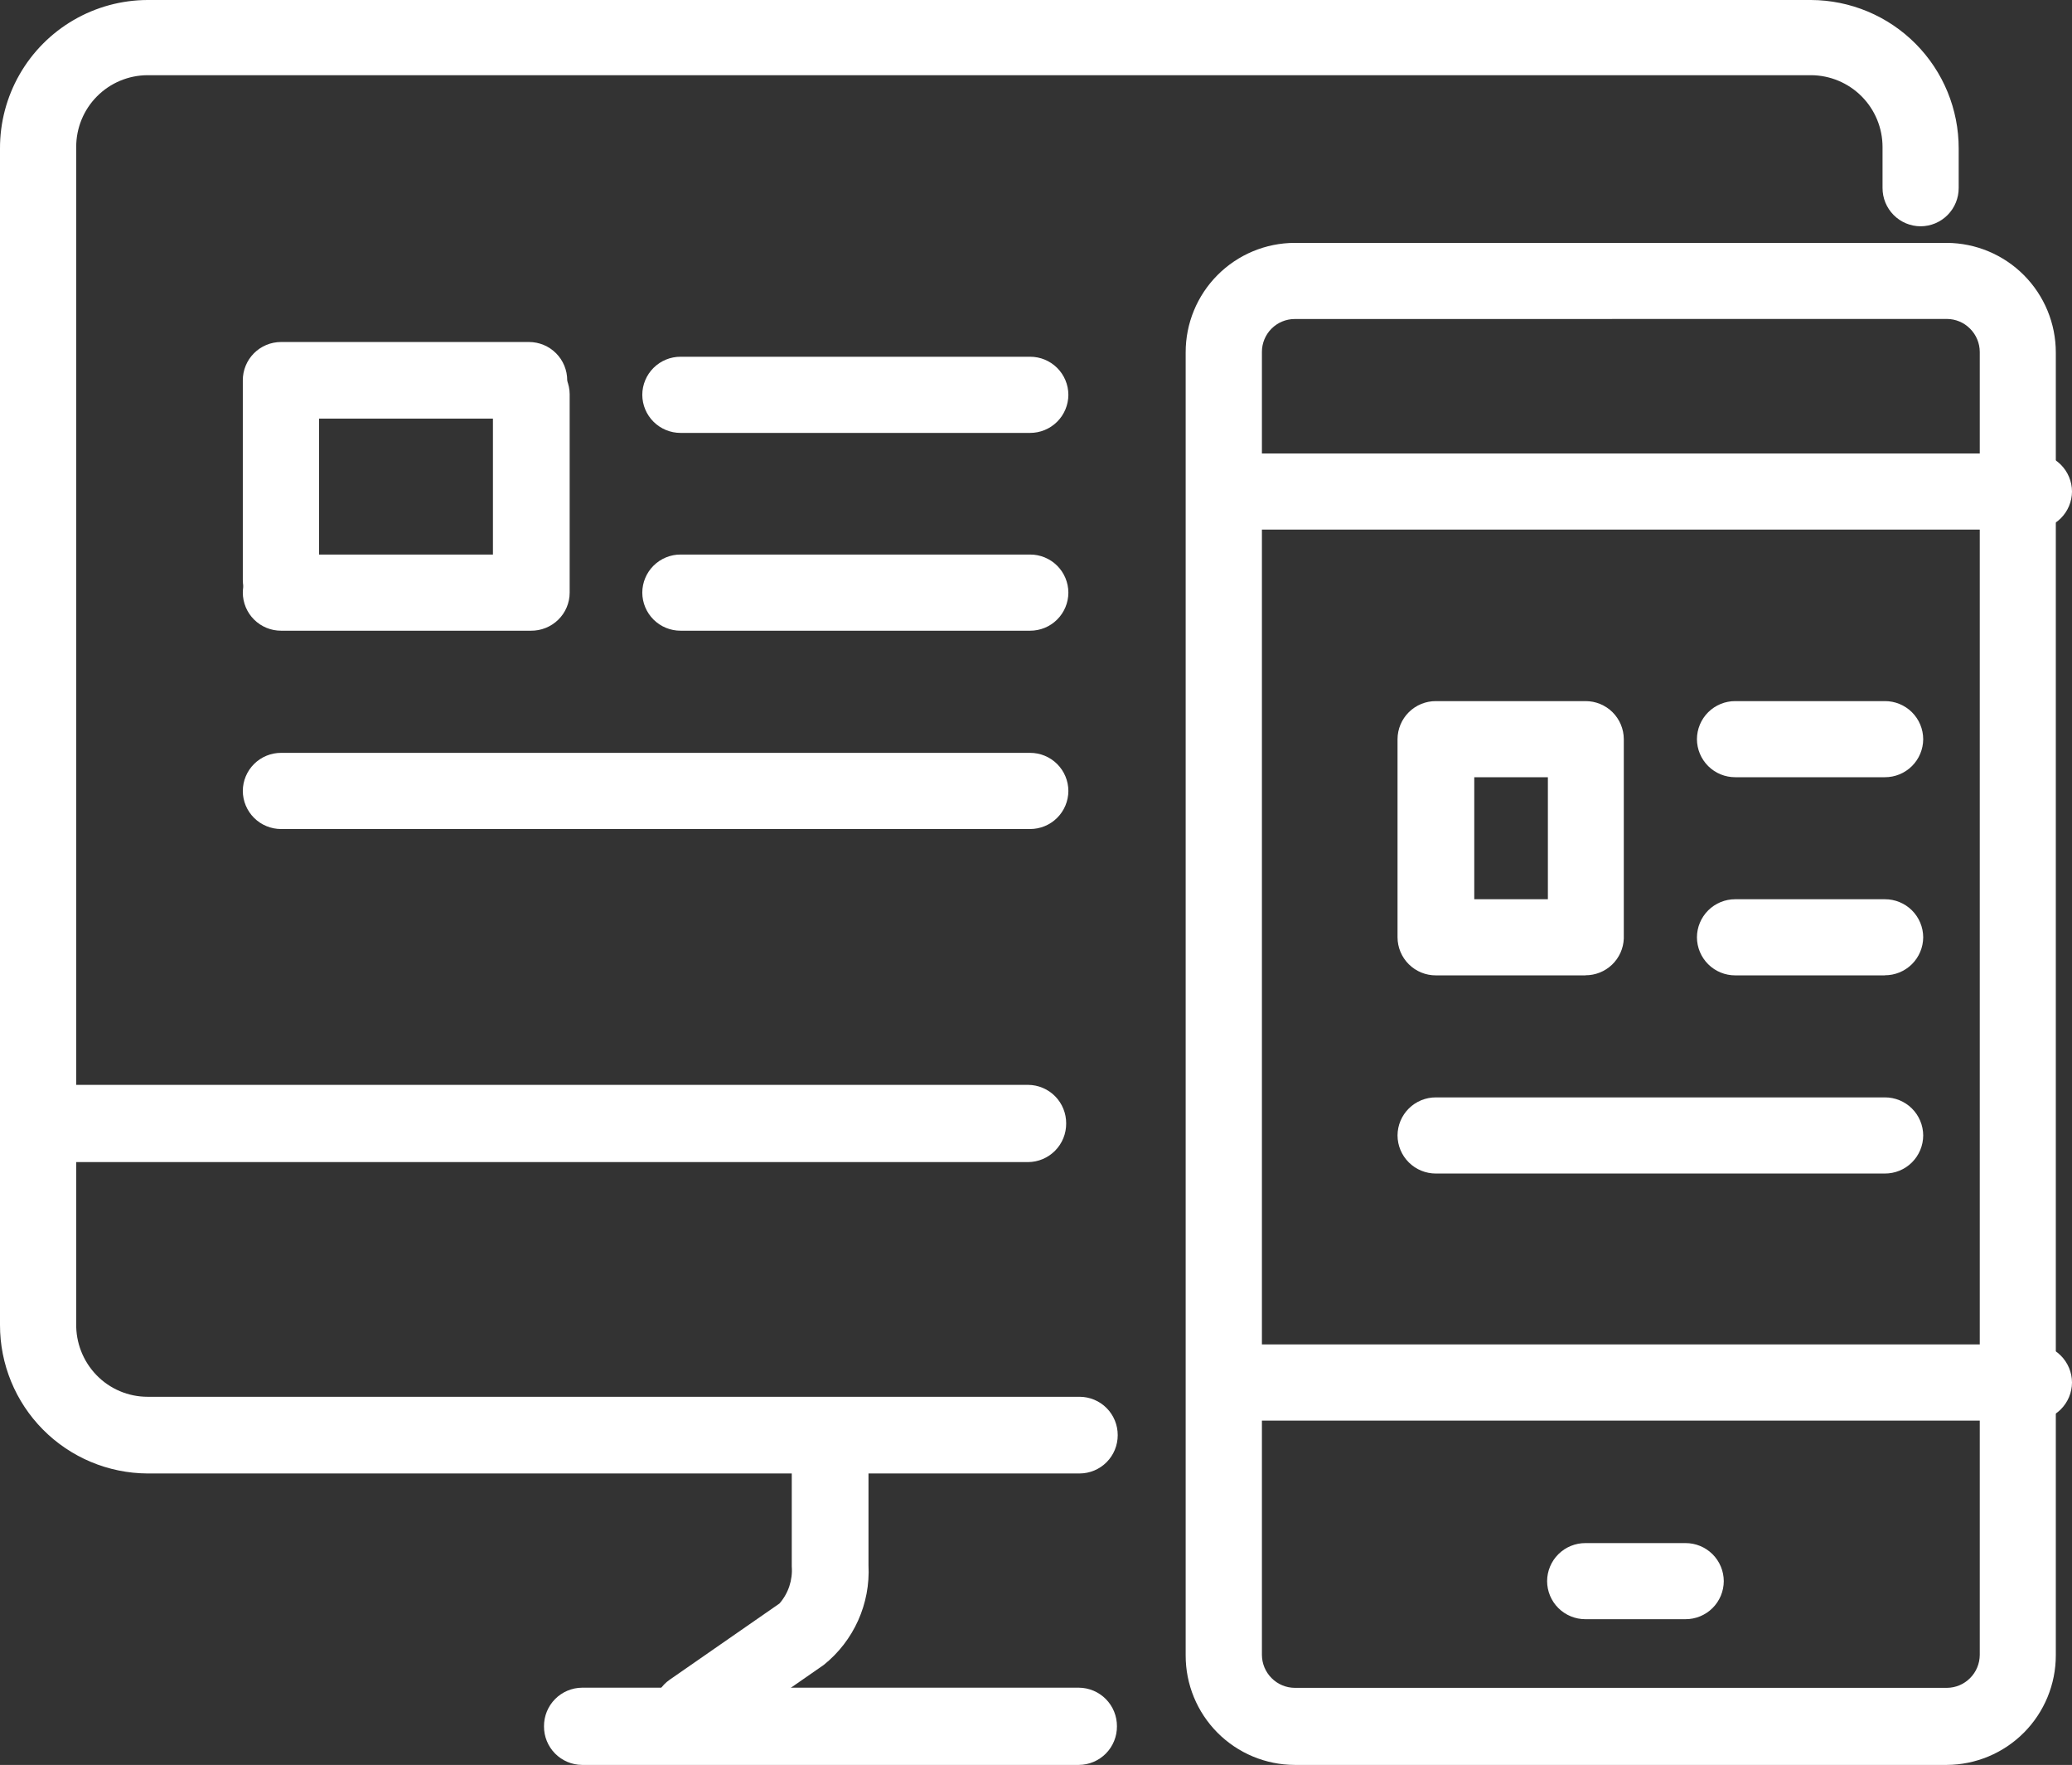
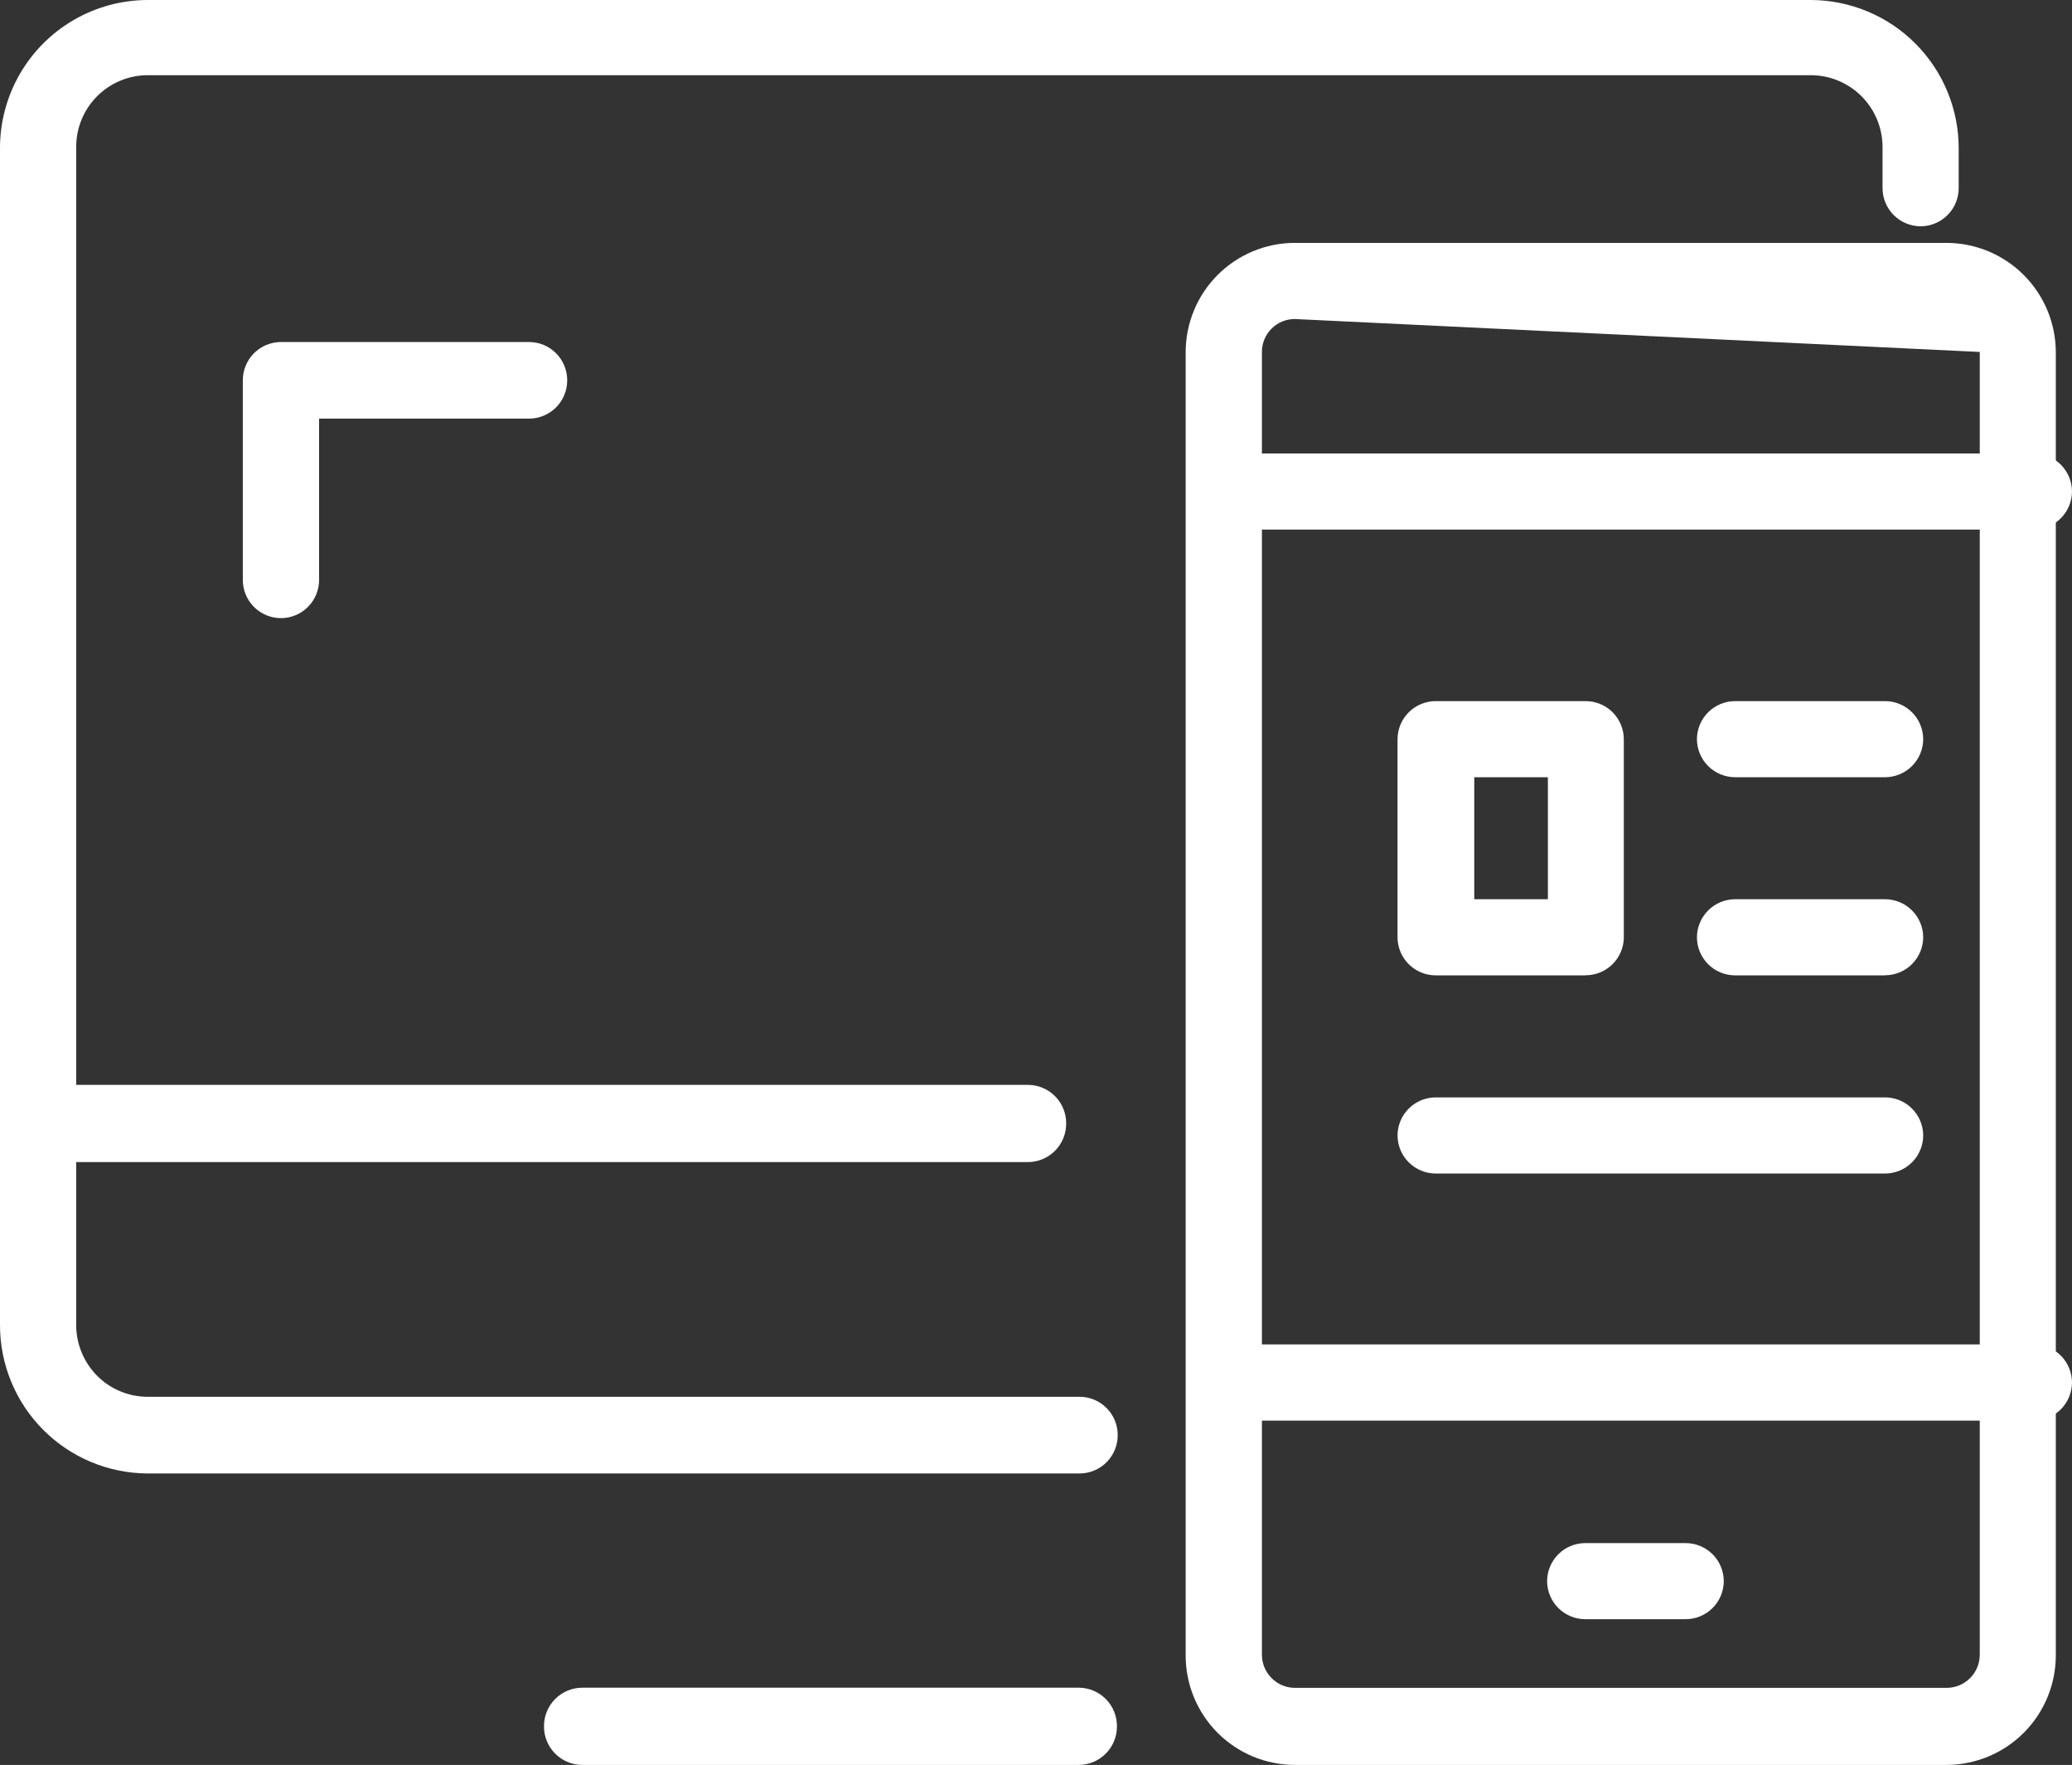
<svg xmlns="http://www.w3.org/2000/svg" data-name="Group 1134" width="64" height="54.5" viewBox="0 0 64 54.5">
  <rect x="0" y="0" width="64" height="54.5" fill="#333333" stroke="none" />
  <defs>
    <clipPath id="rr5e0t20ja">
      <path data-name="Path 987" d="M985.346-1410.5h-28.792a4.579 4.579 0 0 1-4.554-4.588v-36.324a4.571 4.571 0 0 1 4.554-4.588h51.384a4.579 4.579 0 0 1 4.562 4.588v1.216a1.18 1.18 0 0 1-1.176 1.184 1.18 1.18 0 0 1-1.176-1.184v-1.263a2.218 2.218 0 0 0-2.21-2.219h-51.384a2.211 2.211 0 0 0-2.2 2.219v36.324a2.227 2.227 0 0 0 .628 1.6 2.194 2.194 0 0 0 1.574.667h28.792a1.18 1.18 0 0 1 1.176 1.185 1.18 1.18 0 0 1-1.178 1.183z" transform="translate(-952 1456)" style="fill:none" />
    </clipPath>
    <clipPath id="d4z4avjxlb">
      <path data-name="Path 986" d="M924-1052h360v-438H924z" transform="translate(-924 1490)" style="fill:none" />
    </clipPath>
    <clipPath id="b4o1foei1c">
      <path data-name="Path 990" d="M983.756-1420.115h-30.58a1.185 1.185 0 0 1-1.176-1.193 1.184 1.184 0 0 1 1.176-1.192h30.58a1.184 1.184 0 0 1 1.176 1.192 1.185 1.185 0 0 1-1.176 1.193zm1.568 18.615h-15.345a1.184 1.184 0 0 1-1.176-1.192 1.185 1.185 0 0 1 1.176-1.193h15.345a1.185 1.185 0 0 1 1.176 1.193 1.184 1.184 0 0 1-1.176 1.192z" transform="translate(-952 1422.5)" style="fill:none" />
    </clipPath>
    <clipPath id="1hojac9e4d">
      <path data-name="Path 993" d="M973.372-1402a1.2 1.2 0 0 1-.972-.494 1.169 1.169 0 0 1-.2-.879 1.177 1.177 0 0 1 .488-.76l3.389-2.352a1.56 1.56 0 0 0 .379-1.145v-4.054a1.181 1.181 0 0 1 1.185-1.176 1.181 1.181 0 0 1 1.185 1.176v4.015a3.7 3.7 0 0 1-1.382 3.081l-3.389 2.353a1.24 1.24 0 0 1-.687.235zm10.443-40.632h-10.791a1.181 1.181 0 0 1-1.185-1.176 1.18 1.18 0 0 1 1.185-1.176h10.791a1.18 1.18 0 0 1 1.185 1.176 1.181 1.181 0 0 1-1.185 1.176zm0 6.108h-10.791a1.18 1.18 0 0 1-1.185-1.176 1.18 1.18 0 0 1 1.185-1.176h10.791A1.18 1.18 0 0 1 985-1437.7a1.18 1.18 0 0 1-1.185 1.176zm0 6.124h-23.13a1.181 1.181 0 0 1-1.185-1.176 1.18 1.18 0 0 1 1.185-1.176h23.13a1.18 1.18 0 0 1 1.185 1.176 1.181 1.181 0 0 1-1.185 1.176zm-15.42-6.124h-7.71a1.18 1.18 0 0 1-1.185-1.176 1.18 1.18 0 0 1 1.185-1.176h6.541v-4.948a1.181 1.181 0 0 1 1.185-1.176 1.181 1.181 0 0 1 1.185 1.176v6.124a1.171 1.171 0 0 1-.353.837 1.19 1.19 0 0 1-.848.339z" transform="translate(-959.5 1445)" style="fill:none" />
    </clipPath>
    <clipPath id="jslll283ce">
-       <path data-name="Path 996" d="M960.678-1436.912a1.18 1.18 0 0 1-1.178-1.183v-6.161a1.181 1.181 0 0 1 1.178-1.183h7.664a1.181 1.181 0 0 1 1.178 1.183 1.18 1.18 0 0 1-1.178 1.183h-6.486v4.978a1.18 1.18 0 0 1-1.178 1.183zm51.454 35.412h-20.141a3.376 3.376 0 0 1-3.368-3.384v-40.232a3.376 3.376 0 0 1 3.368-3.384h20.141a3.384 3.384 0 0 1 3.368 3.384v40.232a3.384 3.384 0 0 1-3.368 3.384zm-20.141-44.649a1.015 1.015 0 0 0-1.013 1.017v40.232a1.021 1.021 0 0 0 .3.72 1.014 1.014 0 0 0 .716.3h20.141a1.014 1.014 0 0 0 .716-.3 1.02 1.02 0 0 0 .3-.72v-40.232a1.019 1.019 0 0 0-.3-.719 1.01 1.01 0 0 0-.716-.3z" transform="translate(-959.5 1448.5)" style="fill:none" />
+       <path data-name="Path 996" d="M960.678-1436.912a1.18 1.18 0 0 1-1.178-1.183v-6.161a1.181 1.181 0 0 1 1.178-1.183h7.664a1.181 1.181 0 0 1 1.178 1.183 1.18 1.18 0 0 1-1.178 1.183h-6.486v4.978a1.18 1.18 0 0 1-1.178 1.183zm51.454 35.412h-20.141a3.376 3.376 0 0 1-3.368-3.384v-40.232a3.376 3.376 0 0 1 3.368-3.384h20.141a3.384 3.384 0 0 1 3.368 3.384v40.232a3.384 3.384 0 0 1-3.368 3.384zm-20.141-44.649a1.015 1.015 0 0 0-1.013 1.017v40.232a1.021 1.021 0 0 0 .3.72 1.014 1.014 0 0 0 .716.3h20.141a1.014 1.014 0 0 0 .716-.3 1.02 1.02 0 0 0 .3-.72v-40.232z" transform="translate(-959.5 1448.5)" style="fill:none" />
    </clipPath>
    <clipPath id="6b6r7x6ajf">
      <path data-name="Path 999" d="M1010.219-1432h-4.619a1.18 1.18 0 0 1-1.185-1.175 1.18 1.18 0 0 1 1.185-1.175h4.619a1.18 1.18 0 0 1 1.185 1.175 1.18 1.18 0 0 1-1.185 1.175zm0 6.119h-4.619a1.18 1.18 0 0 1-1.185-1.175 1.181 1.181 0 0 1 1.185-1.176h4.619a1.18 1.18 0 0 1 1.185 1.176 1.18 1.18 0 0 1-1.185 1.172zm0 6.119h-13.867a1.181 1.181 0 0 1-1.185-1.176 1.18 1.18 0 0 1 1.185-1.175h13.867a1.18 1.18 0 0 1 1.185 1.175 1.18 1.18 0 0 1-1.185 1.176zm-9.247-6.119h-4.62a1.18 1.18 0 0 1-1.185-1.175v-6.119a1.18 1.18 0 0 1 1.185-1.175h4.62a1.179 1.179 0 0 1 1.184 1.175v6.158a1.18 1.18 0 0 1-1.184 1.133zm-3.435-2.351h2.274V-1432h-2.274zm17.278-11.415h-24.63a1.18 1.18 0 0 1-1.185-1.175 1.18 1.18 0 0 1 1.185-1.175h24.63a1.18 1.18 0 0 1 1.185 1.175 1.18 1.18 0 0 1-1.185 1.172zm0 27.516h-24.63a1.181 1.181 0 0 1-1.185-1.179 1.18 1.18 0 0 1 1.185-1.175h24.63a1.18 1.18 0 0 1 1.185 1.175 1.181 1.181 0 0 1-1.185 1.176zM1004.06-1406h-3.088a1.18 1.18 0 0 1-1.185-1.175 1.18 1.18 0 0 1 1.185-1.175h3.088a1.179 1.179 0 0 1 1.184 1.175 1.179 1.179 0 0 1-1.184 1.175z" transform="translate(-989 1442)" style="fill:none" />
    </clipPath>
  </defs>
  <g data-name="Group 1096" style="clip-path:url(#rr5e0t20ja)">
    <g data-name="Group 1095" transform="translate(-28 -34)" style="clip-path:url(#d4z4avjxlb)">
      <path data-name="Path 985" d="M951-1457h62.5v47.5H951z" transform="translate(-924 1490)" style="fill:#fff" />
    </g>
  </g>
  <g data-name="Group 1098" transform="translate(0 33.5)" style="clip-path:url(#b4o1foei1c)">
    <g data-name="Group 1097" transform="translate(-28 -67.5)" style="clip-path:url(#d4z4avjxlb)">
      <path data-name="Path 988" d="M951-1423.5h36.5v23H951z" transform="translate(-924 1490)" style="fill:#fff" />
    </g>
  </g>
  <g data-name="Group 1100" transform="translate(7.5 11)" style="clip-path:url(#1hojac9e4d)">
    <g data-name="Group 1099" transform="translate(-35.5 -45)" style="clip-path:url(#d4z4avjxlb)">
-       <path data-name="Path 991" d="M958.5-1446H986v45h-27.5z" transform="translate(-924 1490)" style="fill:#fff" />
-     </g>
+       </g>
  </g>
  <g data-name="Group 1102" transform="translate(7.5 7.5)" style="clip-path:url(#jslll283ce)">
    <g data-name="Group 1101" transform="translate(-35.5 -41.5)" style="clip-path:url(#d4z4avjxlb)">
      <path data-name="Path 994" d="M958.5-1449.5h58v49h-58z" transform="translate(-924 1490)" style="fill:#fff" />
    </g>
  </g>
  <g data-name="Group 1104" transform="translate(37 14)" style="clip-path:url(#6b6r7x6ajf)">
    <g data-name="Group 1103" transform="translate(-65 -48)" style="clip-path:url(#d4z4avjxlb)">
      <path data-name="Path 997" d="M988-1443h29v38h-29z" transform="translate(-924 1490)" style="fill:#fff" />
    </g>
  </g>
</svg>